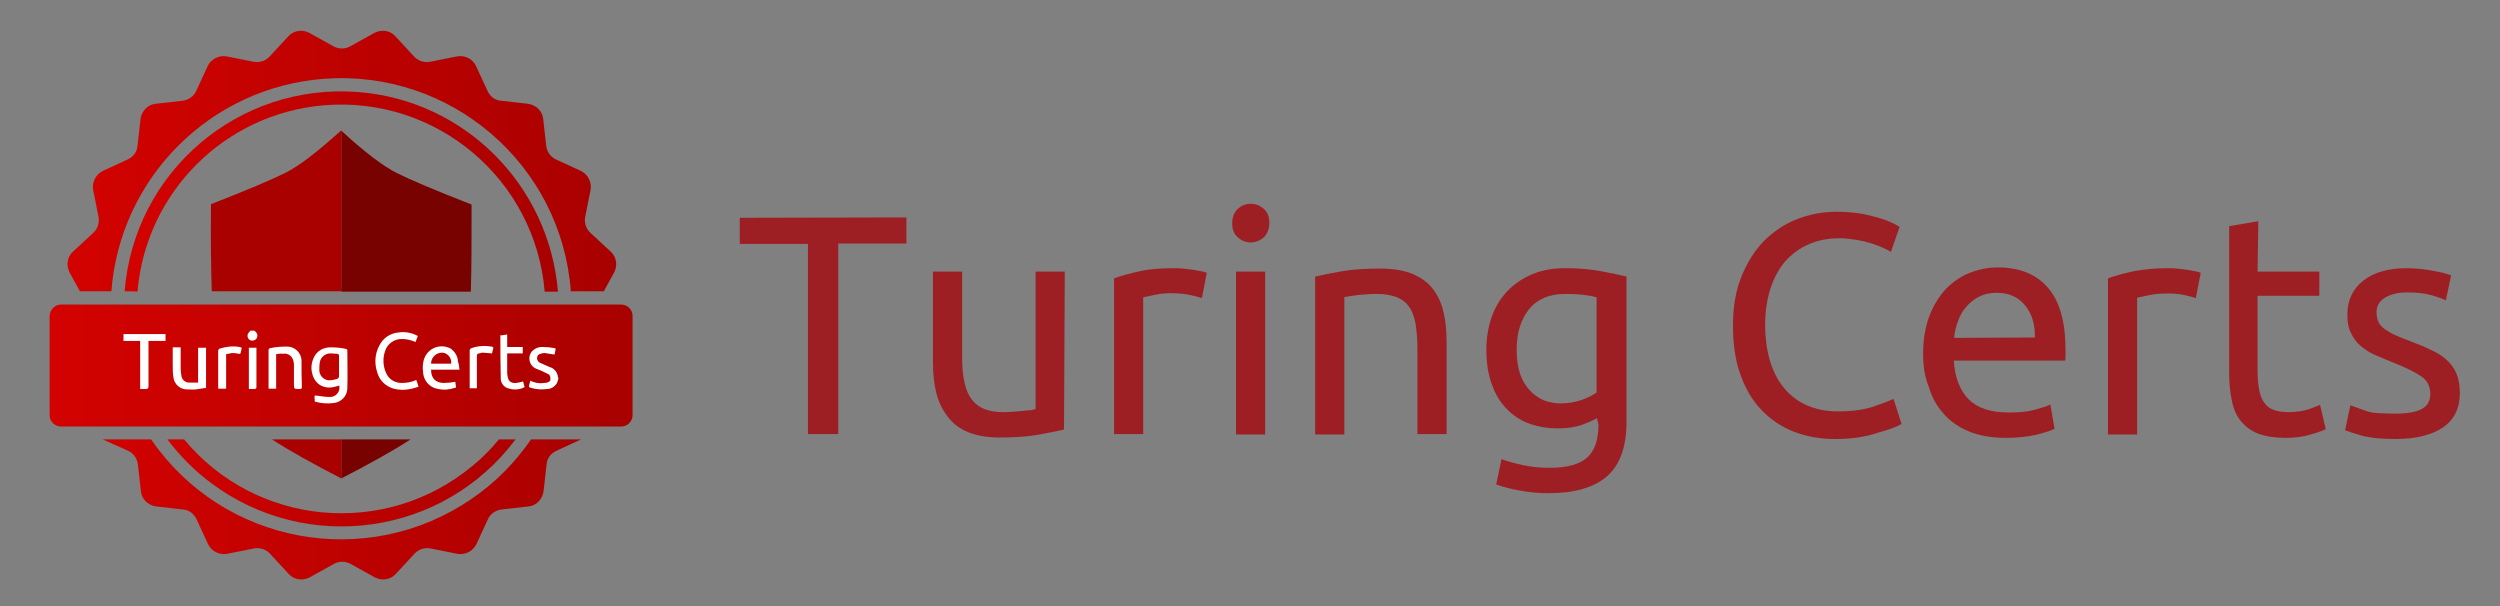
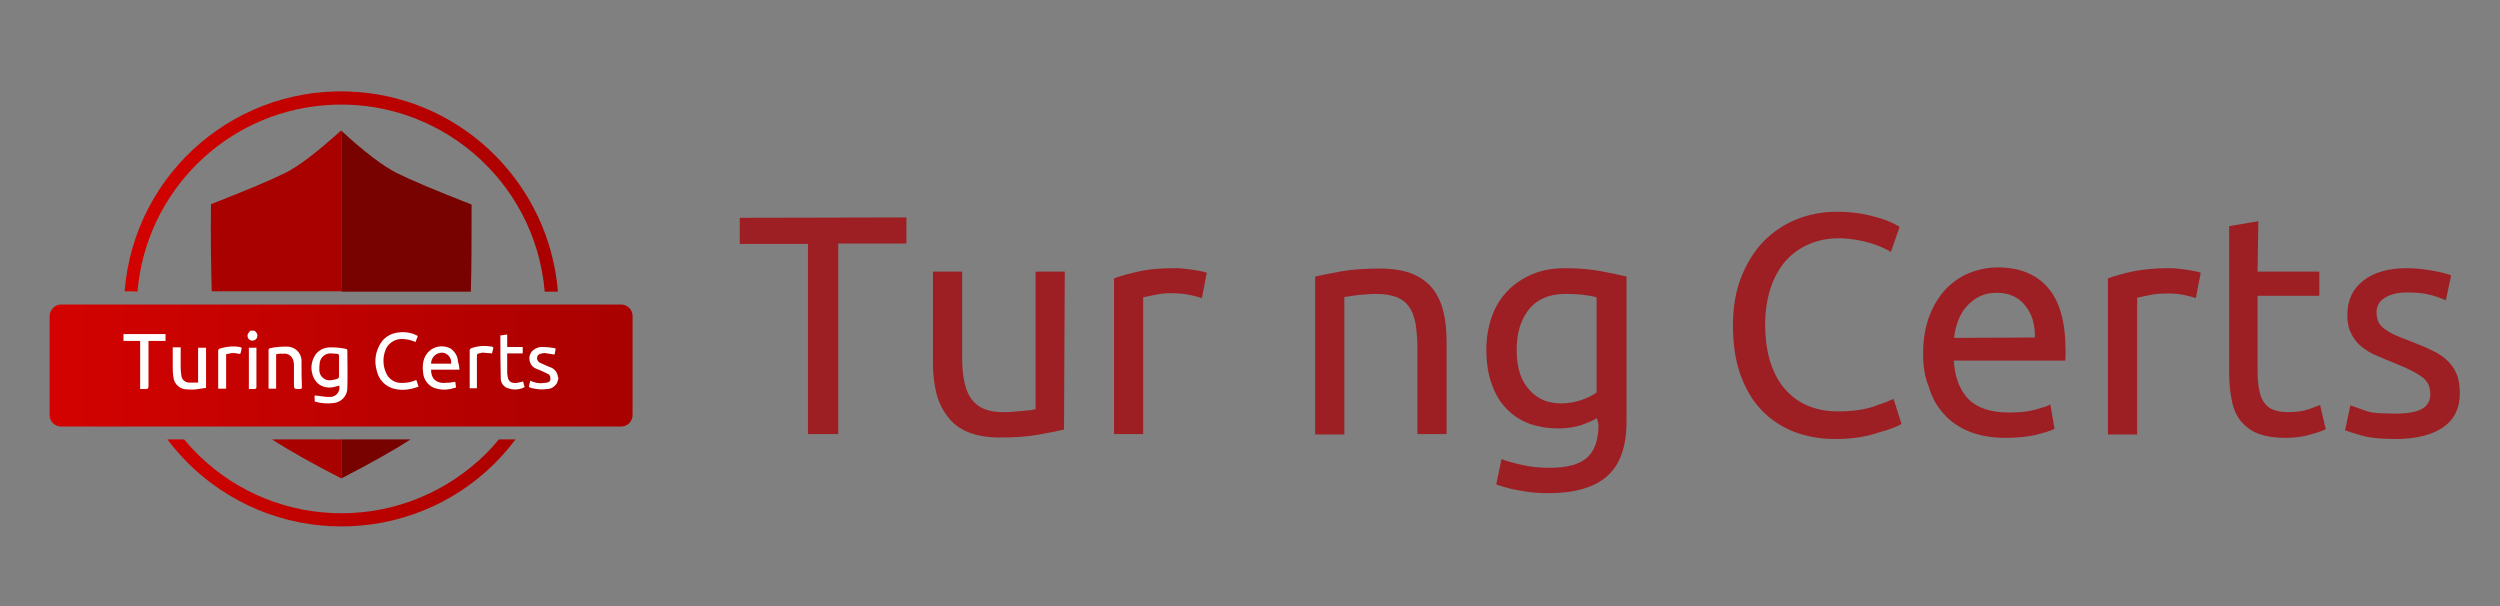
<svg xmlns="http://www.w3.org/2000/svg" version="1.1" id="圖層_1" x="0px" y="0px" viewBox="0 0 660 160" style="enable-background:new 0 0 660 160;" xml:space="preserve">
  <rect x="0" y="0" width="660" height="160" fill="#808080" stroke="none" />
  <style type="text/css">
	.st0{fill:#9D1F24;}
	.st1{fill:none;}
	.st2{fill:#780200;}
	.st3{fill:#A80100;}
	.st4{fill:url(#Path_139_1_);}
	.st5{fill:url(#Path_140_1_);}
	.st6{fill:url(#Rectangle_139_1_);}
	.st7{fill-rule:evenodd;clip-rule:evenodd;fill:#FFFFFF;}
</style>
  <g>
    <g>
      <g>
        <path class="st0" d="M239.3,57.4v6.9h-18v50.3h-8V64.4h-18v-6.9L239.3,57.4L239.3,57.4z" />
        <path class="st0" d="M280.9,113.4c-1.8,0.4-4.1,0.9-7,1.4s-6.2,0.7-10,0.7c-3.3,0-6.1-0.5-8.3-1.4c-2.2-0.9-4.1-2.3-5.4-4.1     c-1.4-1.8-2.4-3.8-3-6.2c-0.6-2.4-0.9-5.1-0.9-8V71.7h7.7v22.5c0,5.2,0.8,9,2.5,11.2c1.7,2.3,4.4,3.4,8.3,3.4     c0.8,0,1.7,0,2.6-0.1s1.7-0.1,2.5-0.2s1.5-0.2,2.1-0.2c0.6-0.1,1.1-0.2,1.4-0.3V71.7h7.7L280.9,113.4z" />
        <path class="st0" d="M310,70.8c0.7,0,1.4,0,2.3,0.1s1.7,0.2,2.5,0.3c0.8,0.1,1.6,0.3,2.3,0.4c0.5,0.1,1,0.2,1.5,0.4l-1.3,6.7     c-0.6-0.2-1.6-0.5-3-0.8s-3.2-0.5-5.4-0.5c-1.4,0-2.9,0.2-4.3,0.5s-2.3,0.5-2.8,0.6v36.1h-7.7V73.5c1.8-0.7,4.1-1.3,6.8-1.9     S306.6,70.8,310,70.8z" />
-         <path class="st0" d="M330.2,64c-1.4,0-2.5-0.5-3.5-1.4s-1.4-2.1-1.4-3.7c0-1.5,0.5-2.8,1.4-3.7c1-0.9,2.1-1.4,3.5-1.4     s2.5,0.5,3.5,1.4s1.4,2.1,1.4,3.7c0,1.5-0.5,2.8-1.4,3.7C332.7,63.5,331.5,64,330.2,64z M334,114.7h-7.7v-43h7.7V114.7z" />
        <path class="st0" d="M347.3,73c1.8-0.4,4.1-0.9,7-1.4s6.3-0.7,10.1-0.7c3.4,0,6.3,0.5,8.5,1.4c2.3,1,4.1,2.3,5.4,4     s2.3,3.8,2.8,6.2c0.6,2.4,0.8,5.1,0.8,8v24.1h-7.7V92.2c0-2.6-0.2-4.9-0.5-6.8c-0.4-1.9-0.9-3.4-1.8-4.5c-0.8-1.2-2-2-3.3-2.5     c-1.4-0.5-3.1-0.8-5.1-0.8c-0.8,0-1.7,0-2.6,0.1s-1.7,0.1-2.5,0.2s-1.5,0.2-2.1,0.3c-0.6,0.1-1.1,0.2-1.4,0.2v36.3h-7.7V73H347.3     z" />
        <path class="st0" d="M421.6,110.4c-0.7,0.4-1.9,1-3.8,1.7s-4.1,1-6.6,1s-5-0.4-7.3-1.2c-2.3-0.8-4.3-2.1-6-3.8     c-1.7-1.7-3.1-3.9-4-6.5c-1-2.6-1.5-5.7-1.5-9.3c0-3.1,0.5-6,1.4-8.6s2.3-4.9,4.1-6.8c1.8-1.9,4-3.4,6.6-4.5s5.5-1.6,8.8-1.6     c3.6,0,6.7,0.3,9.4,0.8c2.7,0.5,4.9,1,6.7,1.4v38.3c0,6.6-1.7,11.4-5.1,14.4c-3.4,3-8.6,4.5-15.5,4.5c-2.6,0-5.1-0.2-7.6-0.7     c-2.4-0.4-4.5-1-6.2-1.6l1.4-6.7c1.5,0.6,3.4,1.1,5.7,1.6c2.3,0.5,4.6,0.7,7,0.7c4.6,0,7.9-0.9,9.9-2.7c2-1.8,3-4.7,3-8.7     L421.6,110.4z M421.5,78.5c-1-0.3-2.1-0.5-3.1-0.6c-1.3-0.2-3-0.3-5.2-0.3c-4.1,0-7.3,1.3-9.5,4s-3.3,6.3-3.3,10.7     c0,2.5,0.3,4.6,0.9,6.4s1.5,3.2,2.6,4.4c1,1.1,2.3,2,3.7,2.6c1.4,0.5,2.9,0.8,4.3,0.8c2,0,3.9-0.3,5.6-0.9s3.1-1.3,4-2V78.5z" />
        <path class="st0" d="M484.4,115.9c-4,0-7.7-0.7-11-2c-3.2-1.3-6.1-3.2-8.5-5.8c-2.4-2.5-4.2-5.7-5.5-9.4c-1.3-3.7-1.9-8-1.9-12.8     s0.7-9,2.2-12.8c1.5-3.7,3.4-6.8,5.9-9.4c2.5-2.5,5.4-4.5,8.7-5.8c3.3-1.3,6.8-2,10.6-2c2.4,0,4.5,0.2,6.4,0.5     c1.7,0.3,3.3,0.7,5,1.2c1.4,0.4,2.5,0.9,3.4,1.3c0.6,0.3,1.2,0.6,1.8,1l-2.3,6.6c-0.5-0.3-1.2-0.7-2.1-1.1s-2-0.8-3.2-1.2     c-1.3-0.4-2.6-0.7-3.9-0.9c-1.4-0.2-2.8-0.4-4.3-0.4c-3,0-5.8,0.5-8.2,1.6c-2.4,1-4.5,2.6-6.2,4.5c-1.7,2-3,4.4-3.9,7.2     c-0.9,2.8-1.4,6-1.4,9.5c0,3.4,0.4,6.5,1.2,9.3s2,5.2,3.6,7.2s3.6,3.6,6,4.7s5.2,1.7,8.4,1.7c3.7,0,6.7-0.4,9.2-1.2     c2.4-0.8,4.2-1.5,5.5-2.1l2.1,6.6c-0.4,0.3-1.1,0.6-2.1,1c-1.2,0.5-2.5,0.9-3.7,1.2C492.2,115.5,488.3,115.9,484.4,115.9     L484.4,115.9z" />
        <path class="st0" d="M507.7,93.3c0-3.8,0.6-7.1,1.7-10c1.1-2.8,2.6-5.2,4.4-7.1c1.8-1.8,3.9-3.3,6.3-4.2c2.3-0.9,4.8-1.4,7.3-1.4     c5.8,0,10.2,1.8,13.3,5.4s4.6,9.1,4.6,16.5v1.3c0,0.5,0,1-0.1,1.4h-29.4c0.3,4.5,1.6,7.8,3.9,10.2c2.3,2.3,5.8,3.5,10.6,3.5     c2.7,0,5-0.2,6.8-0.7s3.2-0.9,4.2-1.4l1.1,6.4c-0.9,0.5-2.6,1-4.9,1.6c-2.3,0.5-5,0.8-8,0.8c-3.7,0-7-0.6-9.7-1.7s-5-2.7-6.7-4.7     c-1.8-2-3.1-4.3-3.9-7.1C508.1,99.5,507.7,96.5,507.7,93.3z M537.2,89.1c0.1-3.5-0.8-6.3-2.6-8.5s-4.3-3.3-7.4-3.3     c-1.8,0-3.3,0.3-4.7,1c-1.3,0.7-2.5,1.6-3.4,2.7c-1,1.1-1.7,2.4-2.2,3.8s-0.9,2.9-1,4.4L537.2,89.1z" />
        <path class="st0" d="M572.4,70.8c0.7,0,1.4,0,2.3,0.1c0.9,0.1,1.7,0.2,2.5,0.3c0.8,0.1,1.6,0.3,2.3,0.4c0.5,0.1,1,0.2,1.5,0.4     l-1.3,6.7c-0.6-0.2-1.6-0.5-3-0.8s-3.2-0.5-5.4-0.4c-1.4,0-2.9,0.2-4.3,0.5c-1.4,0.3-2.3,0.5-2.8,0.6v36.1h-7.7V73.5     c1.8-0.7,4.1-1.3,6.8-1.9C566,71.1,569,70.8,572.4,70.8z" />
        <path class="st0" d="M596,71.7h16.3v6.4H596V98c0,2.1,0.2,3.9,0.5,5.3s0.8,2.5,1.5,3.3c0.6,0.8,1.5,1.4,2.5,1.7     c1,0.3,2.1,0.5,3.5,0.5c2.3,0,4.2-0.3,5.6-0.8c1.4-0.5,2.4-0.9,2.9-1.1l1.5,6.4c-0.8,0.4-2.1,0.9-4,1.4c-1.9,0.6-4.1,0.9-6.6,0.9     c-2.9,0-5.3-0.4-7.2-1.1s-3.4-1.9-4.6-3.3c-1.2-1.5-2-3.3-2.4-5.5c-0.5-2.2-0.7-4.7-0.7-7.6V59.7l7.7-1.3L596,71.7z" />
        <path class="st0" d="M632.3,109.2c3.1,0,5.5-0.4,7-1.2s2.3-2.1,2.3-4s-0.7-3.4-2.2-4.5s-3.9-2.3-7.4-3.7c-1.7-0.7-3.2-1.3-4.8-2     c-1.4-0.6-2.7-1.4-3.9-2.4c-1.1-0.9-2-2.1-2.6-3.4c-0.7-1.3-1-2.9-1-4.9c0-3.8,1.4-6.8,4.2-9s6.6-3.3,11.5-3.3     c1.2,0,2.4,0.1,3.6,0.2c1.2,0.1,2.3,0.3,3.4,0.5s2,0.4,2.8,0.6s1.4,0.4,1.9,0.6l-1.4,6.6c-0.8-0.4-2.1-0.9-3.9-1.4     c-1.8-0.5-3.9-0.7-6.4-0.7c-2.1,0-4,0.4-5.6,1.3s-2.4,2.2-2.4,4c0,0.9,0.2,1.7,0.5,2.5c0.4,0.8,1,1.4,1.7,1.9     c0.9,0.6,1.8,1.2,2.8,1.6c1.1,0.5,2.4,1,4,1.6c2,0.8,3.9,1.5,5.4,2.3c1.6,0.7,3,1.6,4.1,2.6s2,2.2,2.6,3.6s0.9,3.1,0.9,5.2     c0,4-1.5,7-4.4,9s-7.1,3.1-12.6,3.1c-3.8,0-6.8-0.3-8.9-0.9c-2.1-0.6-3.6-1.1-4.4-1.4l1.4-6.6c0.9,0.3,2.3,0.8,4.2,1.5     S629.1,109.1,632.3,109.2z" />
      </g>
    </g>
    <g>
      <path id="Path_136" class="st1" d="M7.4-1.1h165.3v165.3H7.4V-1.1z" />
      <g id="Group_155">
        <path id="Path_137" class="st2" d="M90.1,116h18.3c-4.8,3.1-10.9,6.5-18.3,10.3V116z M90.1,76.9V34.5c6.2,5.7,11.1,9.4,14.7,11.2     c3.6,1.8,10.2,4.6,19.7,8.3c0,8.8,0,16.4-0.2,23H90.1z" />
        <path id="Path_138" class="st3" d="M71.8,116h18.3v10.3C82.7,122.5,76.6,119.1,71.8,116z M55.9,76.9c-0.2-6.6-0.3-14.2-0.2-23     c9.5-3.7,16.1-6.5,19.7-8.3s8.5-5.6,14.7-11.2v42.5H55.9z" />
      </g>
      <linearGradient id="Path_139_1_" gradientUnits="userSpaceOnUse" x1="-365.127" y1="462.712" x2="-363.979" y2="462.712" gradientTransform="matrix(126.336 0 0 -126.335 46146.414 58537.184)">
        <stop offset="0" style="stop-color:#D30200" />
        <stop offset="1" style="stop-color:#A80100" />
      </linearGradient>
-       <path id="Path_139" class="st4" d="M27.1,116h12.8c19,27.7,56.9,34.7,84.6,15.7c6.2-4.2,11.5-9.6,15.7-15.7h13.2l-6.5,3    c-1.5,0.7-2.5,2-2.6,3.6l-0.8,7.1c-0.3,2.1-1.9,3.8-4,4l-7.1,0.8c-1.6,0.2-3,1.2-3.6,2.6l-3,6.5c-0.9,1.9-3,3-5.1,2.6l-7-1.4    c-1.6-0.3-3.2,0.2-4.3,1.4l-4.9,5.3c-1.4,1.6-3.8,1.9-5.6,0.9l-6.3-3.5c-1.4-0.8-3.1-0.8-4.5,0l-6.3,3.5c-1.9,1-4.2,0.7-5.6-0.9    l-4.9-5.3c-1.1-1.2-2.7-1.7-4.3-1.4l-7,1.4c-2.1,0.4-4.2-0.7-5.1-2.6l-3-6.5c-0.7-1.5-2-2.5-3.6-2.6l-7.1-0.8    c-2.1-0.3-3.8-1.9-4-4l-0.8-7.1c-0.2-1.6-1.2-3-2.6-3.6L27.1,116z M21.1,76.9l-2.7-4.9c-1-1.9-0.7-4.2,0.9-5.6l5.3-4.9    c1.2-1.1,1.7-2.7,1.4-4.3l-1.4-7c-0.4-2.1,0.7-4.2,2.6-5.1l6.5-3c1.5-0.7,2.5-2,2.6-3.6l0.8-7.1c0.3-2.1,1.9-3.8,4-4l7.1-0.8    c1.6-0.2,3-1.2,3.6-2.6l3-6.5c0.9-1.9,3-3,5.1-2.6l7,1.4c1.6,0.3,3.2-0.2,4.3-1.4l4.9-5.3c1.4-1.6,3.8-1.9,5.6-0.9l6.3,3.5    c1.4,0.8,3.1,0.8,4.5,0l6.3-3.5c1.9-1,4.2-0.7,5.6,0.9l4.9,5.3c1.1,1.2,2.7,1.7,4.3,1.4l7-1.4c2.1-0.4,4.2,0.6,5.1,2.6l3,6.5    c0.7,1.5,2,2.5,3.6,2.6l7.1,0.8c2.1,0.3,3.8,1.9,4,4l0.8,7.1c0.2,1.6,1.2,3,2.6,3.6l6.5,3c1.9,0.9,3,3,2.6,5.1l-1.4,7    c-0.3,1.6,0.2,3.2,1.4,4.3l5.3,4.9c1.6,1.4,1.9,3.8,0.9,5.6l-2.7,4.9h-8.7c-2.5-33.5-31.7-58.6-65.2-56.1    c-30,2.3-53.8,26.1-56.1,56.1H21.1z" />
      <linearGradient id="Path_140_1_" gradientUnits="userSpaceOnUse" x1="-364.869" y1="462.24" x2="-363.721" y2="462.24" gradientTransform="matrix(99.684 0 0 -100.028 36404.484 46318.66)">
        <stop offset="0" style="stop-color:#D30200" />
        <stop offset="1" style="stop-color:#A80100" />
      </linearGradient>
      <path id="Path_140" class="st5" d="M44.2,116h4.4c19,22.9,53,26.1,76,7.1c2.6-2.1,5-4.5,7.1-7.1h4.4c-19,25.4-55,30.5-80.4,11.5    C51.3,124.2,47.4,120.3,44.2,116z M32.9,76.9C35.4,45.3,63,21.8,94.6,24.3c28.1,2.2,50.4,24.6,52.7,52.7h-3.5    c-2.5-29.7-28.6-51.7-58.3-49.2c-26.2,2.2-47,23-49.2,49.2C36.3,76.9,32.9,76.9,32.9,76.9z" />
      <linearGradient id="Rectangle_139_1_" gradientUnits="userSpaceOnUse" x1="-365.183" y1="456.359" x2="-364.035" y2="456.359" gradientTransform="matrix(134 0 0 -28 48947.672 12874.5)">
        <stop offset="0" style="stop-color:#D30200" />
        <stop offset="1" style="stop-color:#A80100" />
      </linearGradient>
      <path id="Rectangle_139" class="st6" d="M16.1,80.4H164c1.6,0,3,1.3,3,3v26.2c0,1.6-1.3,3-3,3H16.1c-1.6,0-3-1.3-3-3V83.4    C13.2,81.7,14.5,80.4,16.1,80.4z" />
      <path id="Path_141" class="st7" d="M147.4,100c-0.1,0.4-0.2,0.8-0.4,1.2c-0.6,0.9-1.5,1.5-2.6,1.5c-1.4,0.2-2.8,0.1-4.2-0.3    c-0.4-0.1-0.7-0.2-0.5-0.7c0.1-0.4,0.2-0.8,0.3-1.2c1.2,0.6,2.4,0.8,3.7,0.6c0.3,0,0.5-0.1,0.8-0.1c0.4-0.2,0.8-0.3,0.8-0.8    c0-0.6,0-1.1-0.5-1.4c-1-0.5-2-1-3.1-1.4c-1.5-0.5-2.3-2.2-1.8-3.7c0.1-0.3,0.3-0.6,0.4-0.8c0.7-0.8,1.7-1.3,2.8-1.3    c1.1,0,2.2,0.1,3.3,0.3c0.1,0,0.2,0.1,0.3,0.2l-0.3,1.5c-0.9-0.1-1.8-0.3-2.6-0.4c-0.4,0-0.8,0.1-1.1,0.2c-0.5,0.1-0.9,0.5-0.9,1    c-0.1,0.5,0.2,1,0.6,1.3c0.9,0.4,1.8,0.8,2.7,1.2c1.2,0.3,2.1,1.4,2.2,2.7c0,0,0.1,0,0.1,0.1L147.4,100L147.4,100z M67.1,87.3    c0.6,0.3,1,1,0.8,1.6c-0.1,0.7-0.8,1.1-1.5,1c0,0-0.1,0-0.1,0c-0.7-0.2-1.1-0.9-0.9-1.6c0,0,0-0.1,0-0.1c0.2-0.3,0.4-0.6,0.7-0.9    C66.1,87.3,67.1,87.3,67.1,87.3z M89.5,96.5L89.5,96.5c0-0.8,0-1.6,0-2.5c0-0.4-0.1-0.6-0.6-0.6c-0.5,0-1-0.1-1.5-0.1    c-1.5-0.1-2.8,1-3,2.5c-0.1,0.6-0.1,1.3-0.1,1.9c0,1.4,1.1,2.6,2.5,2.7c0.7,0,1.3-0.1,2-0.3c0.5-0.1,0.8-0.5,0.7-1    C89.5,98.3,89.5,97.4,89.5,96.5 M83.1,104.4c1.3,0.1,2.5,0.4,3.8,0.4c1.4,0.1,2.6-0.9,2.7-2.2c0-0.3,0-0.5,0-0.8    c-0.5,0.1-1.1,0.3-1.6,0.4c-1.4,0.3-3,0-4.1-1c-0.8-0.7-1.3-1.7-1.5-2.7c-0.4-1.5-0.1-3.1,0.6-4.4c0.8-1.5,2.4-2.4,4.2-2.4    c1.4,0,2.7,0.1,4.1,0.4c0.2,0,0.4,0.2,0.4,0.4c0,0,0,0,0,0c0,3.3,0.1,6.7,0,10c0,2-1.6,3.7-3.6,3.9c-1.6,0.2-3.2,0.1-4.7-0.3    c-0.3-0.1-0.4-0.1-0.3-0.5C83,105.2,83,104.8,83.1,104.4 M110.3,88.7l-0.6,1.6c-1.1-0.5-2.3-0.8-3.5-0.8c-2-0.1-3.9,1.2-4.5,3.1    c-0.7,1.9-0.6,4,0.2,5.8c0.7,1.7,2.3,2.7,4.1,2.7c1.3,0,2.7-0.2,3.9-0.8c0.2,0.6,0.4,1.1,0.6,1.8c-0.8,0.2-1.5,0.5-2.2,0.6    c-1.4,0.3-2.9,0.3-4.4-0.1c-2.2-0.6-3.9-2.4-4.4-4.6c-0.8-2.6-0.4-5.4,1.2-7.7c1-1.4,2.6-2.3,4.3-2.5    C106.8,87.5,108.7,87.8,110.3,88.7 M113.8,96h5.3c0.2-1.4-0.8-2.7-2.2-2.9c-0.1,0-0.2,0-0.2,0C115.1,93.1,113.8,94.4,113.8,96    C113.8,96,113.8,96,113.8,96 M121.3,97.6h-7.5c0,2.4,1.3,3.4,3.2,3.5c1.1,0,2.1-0.1,3.2-0.3l0.2,1.5c-0.5,0.1-1,0.3-1.5,0.4    c-1.4,0.3-2.9,0.2-4.3-0.3c-1.7-0.7-2.8-2.3-2.9-4.1c-0.2-1.3-0.1-2.7,0.4-3.9c1.1-2.5,3.9-3.6,6.4-2.6c0.3,0.1,0.5,0.2,0.7,0.4    c1,0.8,1.7,2,1.7,3.3C121.2,96.2,121.2,96.9,121.3,97.6 M72.9,93.5v9.1h-2c0-0.2,0-0.3,0-0.5c0-3.2,0-6.4,0-9.6    c0-0.4,0.1-0.5,0.5-0.6c1.4-0.3,2.8-0.4,4.2-0.4c2.1-0.1,3.9,1.5,4,3.6c0,0.2,0,0.3,0,0.5c0,2.2,0,4.3,0.1,6.5    c0,0.5-0.1,0.6-0.6,0.6c-1.5,0-1.5,0-1.5-1.4c0-1.6,0-3.3,0-4.9c0-0.6-0.1-1.2-0.4-1.8c-0.5-0.9-1.5-1.4-2.5-1.2    C74.2,93.3,73.6,93.4,72.9,93.5 M52.3,91.8h2.1v10.6c-0.9,0.1-1.8,0.3-2.7,0.4c-0.7,0.1-1.4,0-2.2,0c-1.8,0.1-3.5-1.3-3.7-3.1    c-0.2-1.1-0.2-2.2-0.2-3.4c0-1.5,0-3,0-4.6h2.1v0.6c0,1.6,0,3.2,0,4.9c0,0.7,0.1,1.4,0.2,2.1c0.2,1.1,1.2,1.8,2.2,1.7    c0.7,0,1.4,0,2.2,0L52.3,91.8L52.3,91.8z M37.1,90h-4.5v-1.8h11.1V90h-4.5v0.7c0,3.8,0,7.5,0,11.3c0,0.5-0.2,0.7-0.7,0.7    c-0.5,0-0.9,0-1.5,0V90z M132,88.6l1.9-0.3v3.3h4.1v1.7h-4.1c0,0.2,0,0.3,0,0.5c0,1.5,0,3.1,0,4.6c0,0.5,0.1,0.9,0.2,1.4    c0.3,1.1,1.2,1.4,2.2,1.3c0.6-0.1,1.2-0.2,1.8-0.4l0.4,1.5c-0.9,0.5-2,0.7-3,0.6c-0.3,0-0.7-0.1-1-0.2c-1.4-0.2-2.4-1.5-2.3-2.9    c-0.1-3.7-0.1-7.3-0.1-11C131.9,88.8,132,88.7,132,88.6 M59.7,93.5v9.1h-2.1c0-0.2,0-0.3,0-0.5c0-3.1,0-6.3,0-9.4    c-0.1-0.3,0.2-0.6,0.5-0.7c0,0,0,0,0,0c1.7-0.5,3.4-0.7,5.1-0.4c0.6,0.1,0.7,0.2,0.5,0.8c-0.1,0.3-0.1,0.8-0.3,1    c-0.1,0.1-0.6-0.1-0.9-0.1c-0.5-0.1-0.9-0.1-1.4-0.1C60.6,93.4,60.1,93.4,59.7,93.5 M129.9,93.3c-0.8-0.1-1.6-0.1-2.4-0.2    c-0.2,0-0.4,0-0.6,0.1c-1,0.2-1,0.2-1,1.2v8.1H124c0-0.2,0-0.3,0-0.5c0-3.2,0-6.3,0-9.4c-0.1-0.3,0.2-0.6,0.5-0.7c0,0,0,0,0,0    c1.7-0.6,3.5-0.7,5.3-0.4c0.4,0.1,0.5,0.2,0.4,0.6C130,92.6,130,93,129.9,93.3 M65.7,91.8h2c0,0.2,0,0.3,0,0.5c0,3.3,0,6.5,0,9.8    c0,0.4-0.1,0.6-0.6,0.6c-0.5,0-0.9,0-1.4,0V91.8L65.7,91.8z" />
    </g>
  </g>
</svg>